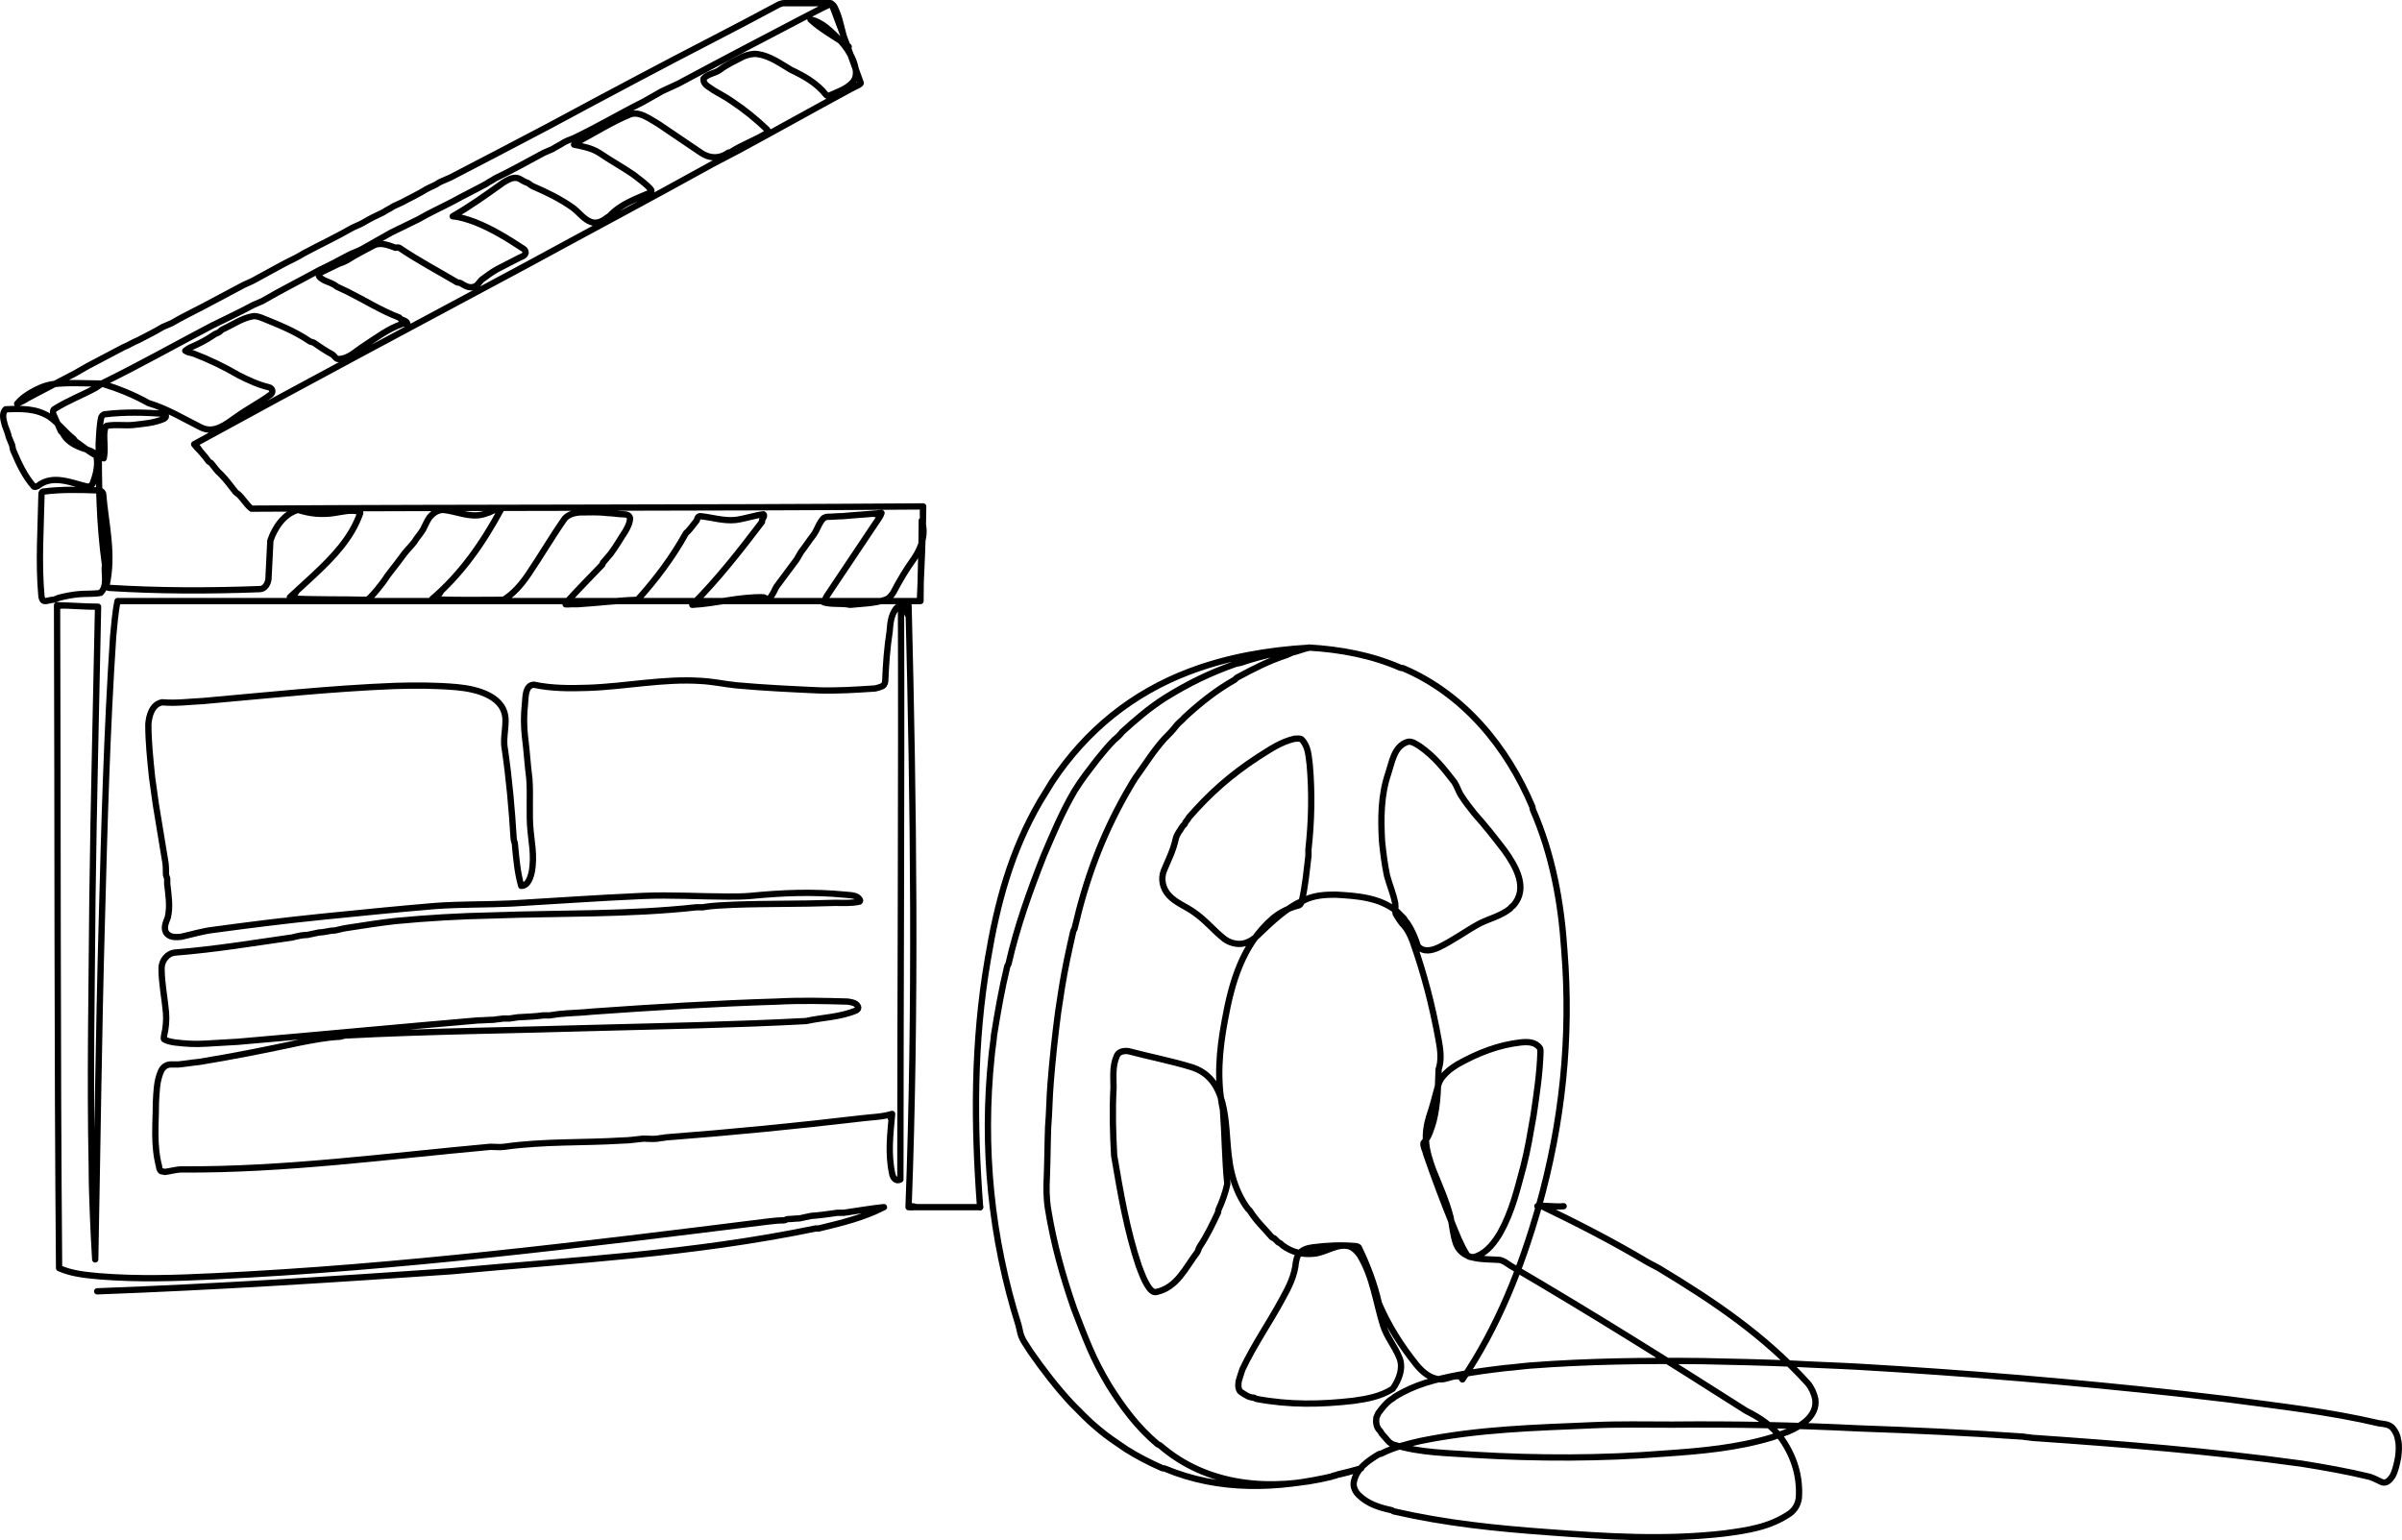
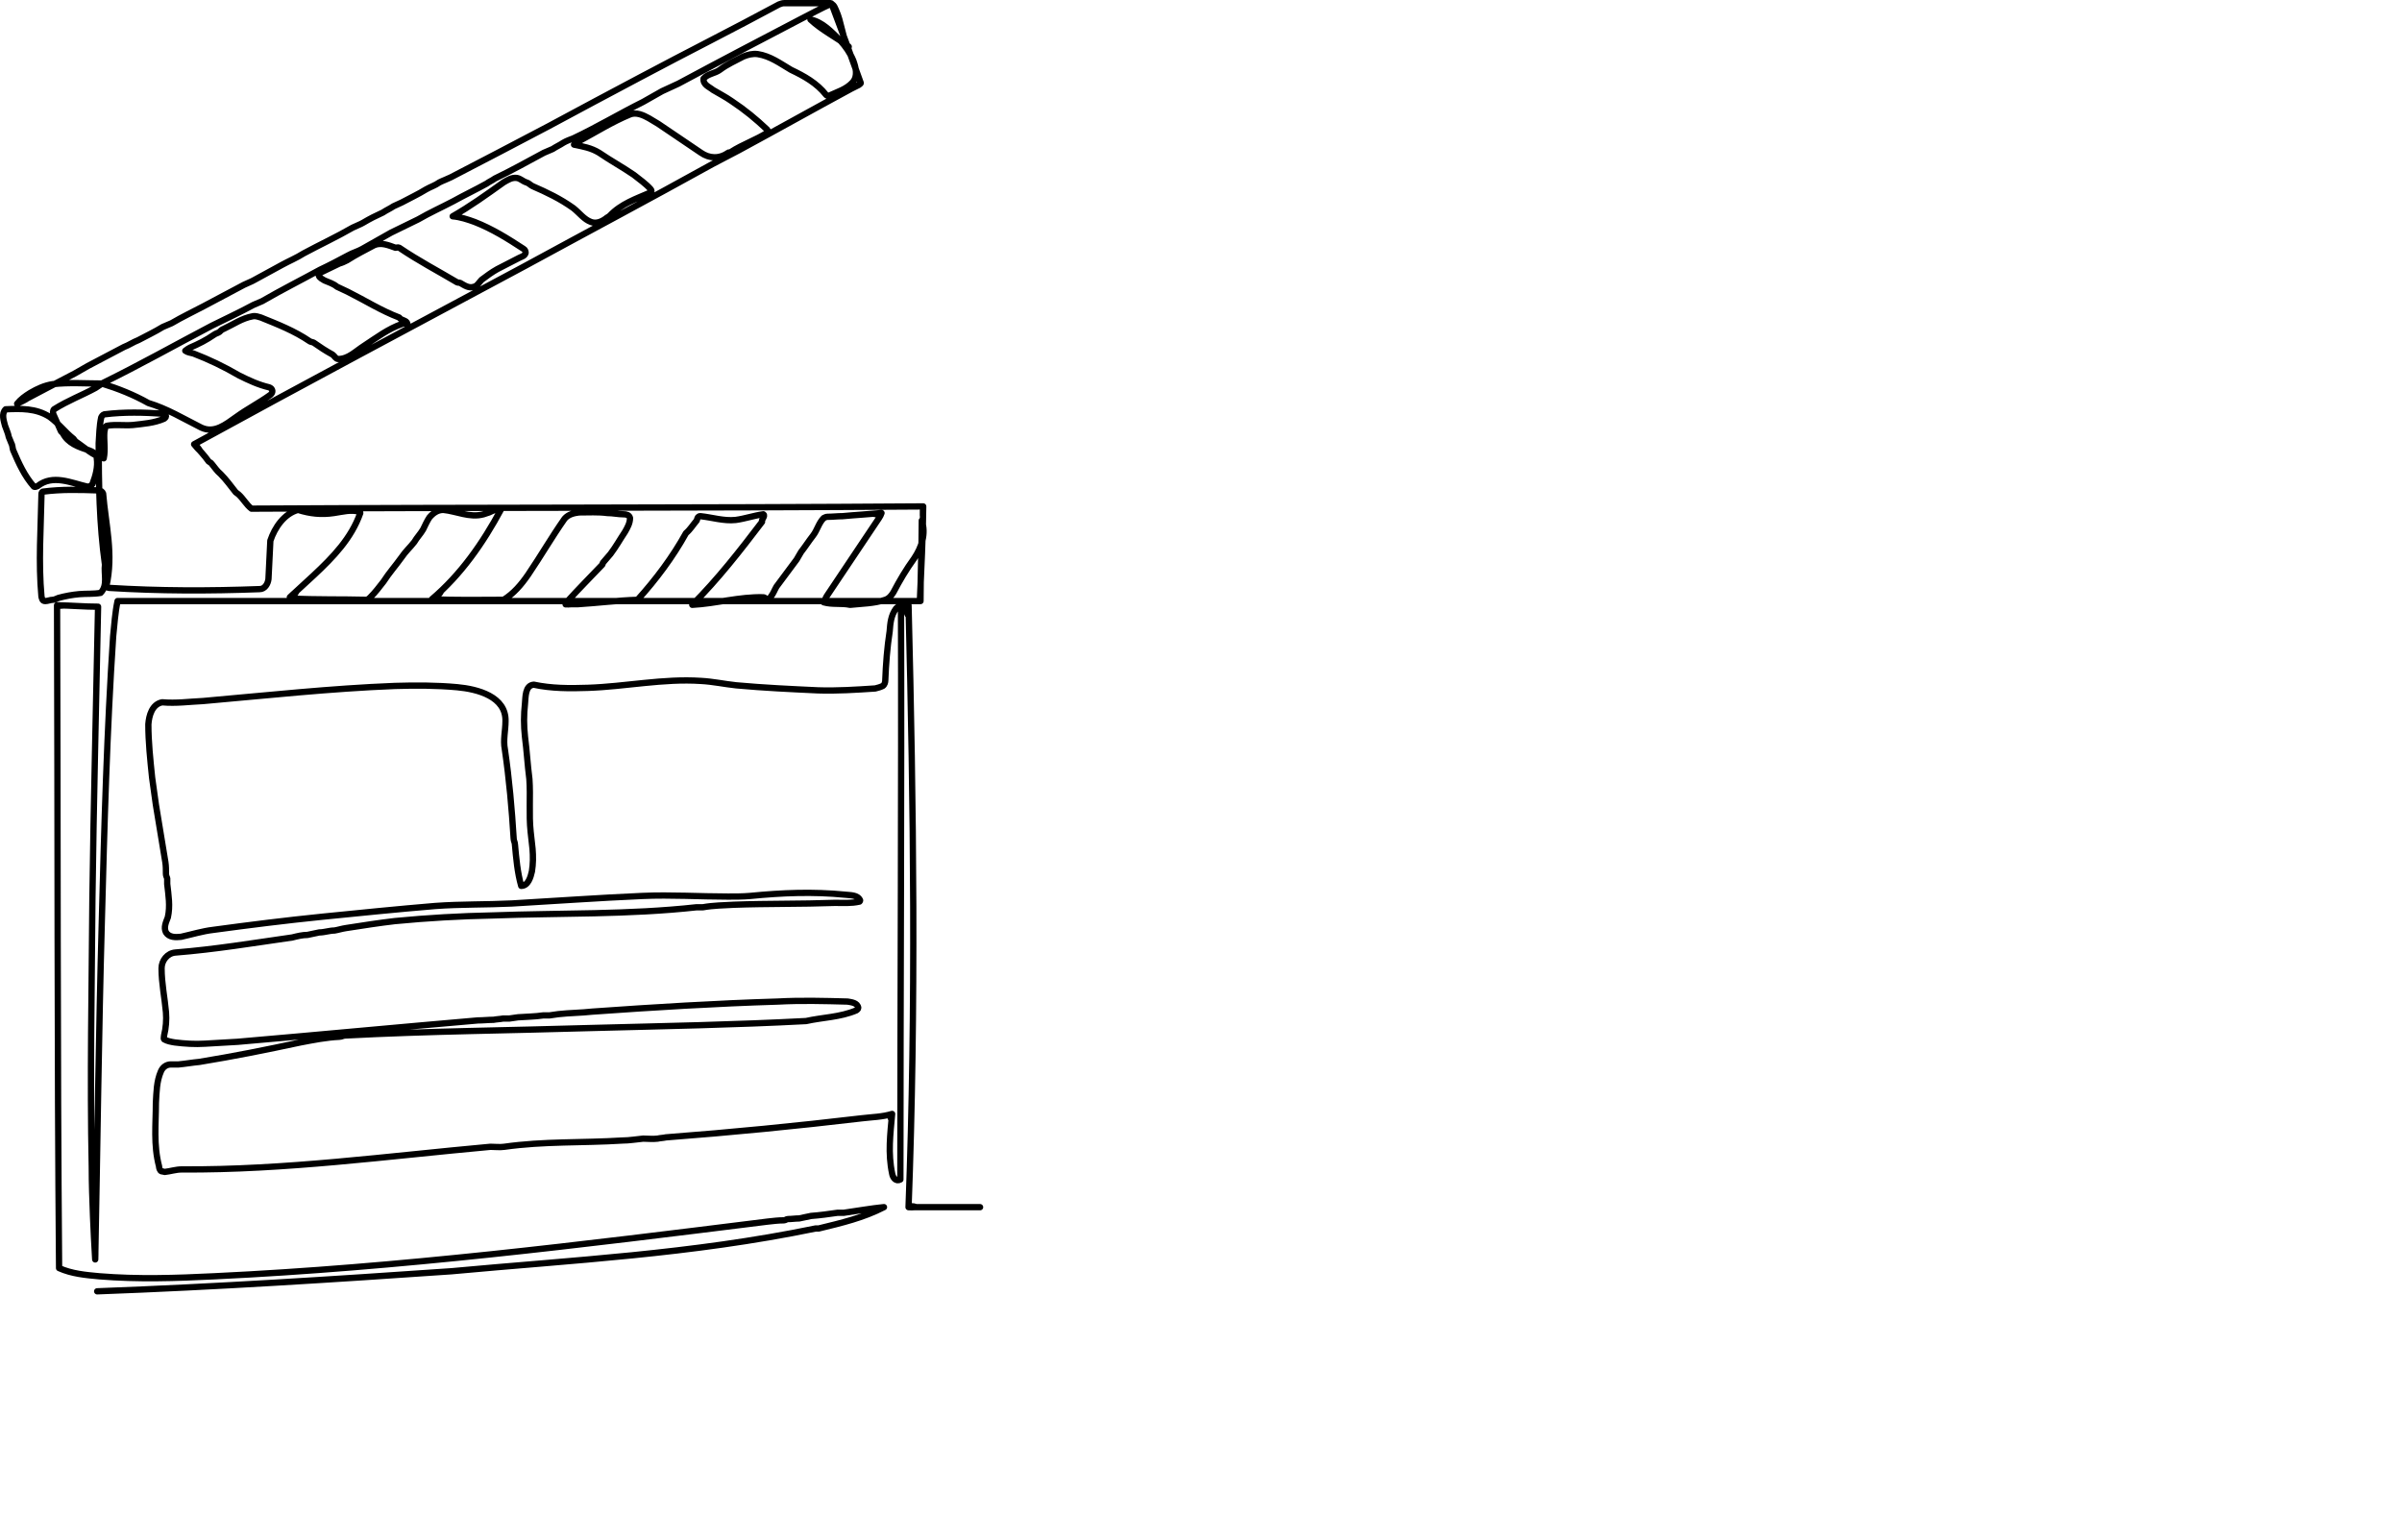
<svg xmlns="http://www.w3.org/2000/svg" id="a" data-name="Layer_1" viewBox="0 0 3820.12 2450.06">
  <defs>
    <style>
      .b {
        fill: none;
        fill-rule: evenodd;
        stroke: #000;
        stroke-linecap: round;
        stroke-linejoin: round;
        stroke-width: 10px;
      }
    </style>
  </defs>
-   <path class="b" d="M1558.73,1920.03c-9.77-131.03-10.77-260.03,12.23-394.03,15-90,37-172,83-251,7-11,12-20,19-31,55-83,129-142,219-176,61-23,125-34,190.04-37.8-12.11,3.35-9.1.5,0,0-9.04,1.8-18.04,5.8-27.04,7.8-3,1-6,3-9,4-28,9-53,22-79,36l-3,3c-30,17-55,37-80,60-4,5-9,8-13,13-6,8-12,14-19,21-18,20-30,40-46,62-6,9-10,17-15,25-39,69-64,137-82,215,0,1-2,3-2,4-7,31-13,58-18,89l-6,39c-5,38-9,75-12,113-2,23-2,47-4,70-1,26-1,52-2,78-1,18-1,36,2,54,9,55,23,105,41,157,8,21,16,42,25,63s19,40,31,60c22,35,45,66,77,93,1,1,3,1,4,2,76,66,177,73,272,50,1,0,3-2,4-2,16-3,30-7,43.9-11.57-31.91,9.59-14.35,4.53,0,0-11.9,3.57-23.9,6.57-36.9,9.57-1,0-3,2-4,2-92,22-185,25-271-11-2-1-3,0-5-1-20-9-38-18-57-30-16-11-30-20-44-32-16-13-29-27-43-41-24-26-44-52-65-82-6-10-13-18-16-29-1-4-2-9-3-13-44-140-58-283-43-428,1-11,3-22,4-34,6-37,12-72,21-109,0-1,2-3,2-4,14-61,34-116,56-172,15-35,29-69,49-103,11-18,23-33,36-50,9-11,17-21,27-31,5-4,9-8,13-13,22-20,43-38,68-54,37-23,72-40,112-54,3-1,6-1,9-2,35-12,71-19,108-24,50,3,99,12,145,32,2,1,3,0,5,1,96,41,165,125,205,220,1,2,0,3,1,5,31,71,45,147,50,224,11,138-3,273-41,408-28,98-65,191-121.14,274.1-2.89-6.67,10.43-15.26,0,0-.86-3.1-3.86-4.1-5.86-5.1-10-1-19,5-29,5-16-1-28-11-38-23-25-31-45-63-60-98-7-31-18-60-32-89-1-1-3-2-5-2-23-2-45-1-68,2-9,1-17,4-22,10-3,4-4,9-5,14-2,21-11,39-21,57-21,39-45,73-64,113-2,6-4,12-6,19-1,7-1,15,5,18,6,4,12,8,19,8,1,0,3,2,4,2,53,10,103,9,155,3,22-3,43-7,62-19,10-14,18-34,10-51-7-17-19-31-25-49-12-38-16-77-37-112-4-6-9-11-15-14-20-7-38,9-58,11-18,2-35-2-50-13-2-2-4-4-7-5l-6-6c-1-1-3-1-4-2-12-14-25-26-35-42-2-2-4-4-6-7-6-9-11-18-15-28-7-17-11-35-13-54-6-51,0-122-60-140-33-10-65-16-99-25-7-1-16,0-19,8-7,16-5,33-5,50-2,36-1,72,1,108,10,59,20,118,39,175,5,13,9,25,17,36,3,4,7,7,11,6,33-7,46-38,65-63,2-3,2-6,4-9,12-18,20-35,29-54,1-2,0-3,1-5,6-13,11-27,14-41-4-39-4-79-7-118-10-47-6-94,3-142,11-61,28-120,76-162,12-10,26-17,42-21,2-1,3-3,4-5,6-25,8-49,11-74v-10c5-45,6-90,2-135-2-14-2-29-13-40-3-2-7-1-11-1-22,5-39,17-58,29-43,28-77,58-110,96-1,2-3,5-5,7-1,1-1,3-2,4l-3,3c-4,7-9,12-11,20-4,19-12,34-19,51-5,13-2,28,8,39,11,12,26,17,40,27,19,13,31,29,49,43,6,4,11,6,18,7,13,2,24-4,33-12,20-19,38-37,62-51,5-3,10-4,15-7,15-7,32-8,48-8,34,2,70,4,98,27l11,11c1,2,3,5,5,7,8,12,13,24,17,37,9,10,22,7,33,2,23-11,43-26,65-38,16-8,34-12,49-24,1-2,3-3,5-5,24-27,4-62-14-87-16-21-31-40-48-59-8-10-15-19-22-30-4-7-6-14-10-20-17-22-32-41-55-57-7-4-14-10-22-6-19,8-22,31-28,49-12,35-12,72-10,108,2,19,4,36,8,55,4,15,10,28,13,44,1,6-1,12,1,17,3,5,6,10,10,15,8,8,13,18,17,29,18,51,31,101,41,156,3,16,5,32,0,47-1,27-1,54-8,82-4,13-7,25-16,35-1,6,3,11,4,17,13,38,27,75,42,112,7,17,13,33,23,49,4,5,11,4,16,2,17-7,28-22,37-37,19-34,27-69,37-106,7-27,11-53,16-81,5-34,10-67,11-101,0-2,0-4-1-6-7-10-19-10-30-9-36,4-69,17-101,35-5,3-9,6-13,9-7,6-14,13-17,22-5,17-9,35-15,52-4,13-6,26-5,40,1,15,6,30,11,44,10,25,21,49,28,76,3,15,4,29,9,43,11,27,45,23,69,25,6,1,11,5,17,9,130,76,251,152,375,231,22,11,42,24,57,45,20,29,29,60,27,93-1,10-6,19-14,25-32,22-67,27-104,32-95,11-188,5-282-2-82-6-161-14-244-33-1,0-3-2-4-2-19-4-38-10-52-24-5-5-9-12-8-20,4-22,22-34,40-45,1-1,3,0,4-1,20-10,40-15,62-20,93-19,182-21,273-25,43-2,85-1,128-1,99-1,198,1,297,6,87,3,173,7,260,13,5,1,10,1,15,2,144,10,283,21,428,41,37,6,72,12,109,21,6,2,12,5,18,8,8,4,14-3,18-9,5-9,7-20,9-30,1-9,2-18,0-27-1-8-4-14-9-20-6-6-14-6-21-7-81-19-157-27-238-38-26-3-51-6-77-9-173-19-340-33-512-43-35-2-71-3-106-5-48-2-95-3-143-4-91-1-182,0-274,7-13,1-26,3-40,4-25,3-49,6-75,11-36,7-69,15-101,35-2,2-4,3-7,5-8,6-13,13-19,21-1,2-2,5-3,7-1,7,0,15,5,20,2,2,3,5,5,7,6,6,10,14,18,16,42,13,85,13,128,16,101,6,202,6,303-2,58-4,115-9,171-26,8-3,17-6,25-9,21-9,47-25,43-52-2-9-6-18-12-25-69-76-149-130-237-183-6-3-11-6-17-9-57-34-112-62-170-90-2-1-4,0-5.94.43,4.93.02,2.02.1,0,0,13.94-1.43,27.94,1.57,41.79.14" />
  <path class="b" d="M154.54,2053.92c188.42-6.92,375.42-18.92,563.42-31.92,194-18,380-27,579-68h5c37-9,71-17,103.92-33.97-5.35.7-11.18.93-16.39,2.4,4.93.14,11.8-.52,16.39-2.4-20.92,1.97-41.92,5.97-63.92,8.97h-10c-14,2-28,4-42,5-6,1-13,3-19,4-6,0-12,1-18,1-2,0-4,2-6,2-9,0-17,1-26,2-297,37-585,73-880,87-61,3-122,5-183,0-22-2-44-4-64-13-3-351-2-703-3.22-1054.26,2.77.1,5.73-.02,8.47.48-2.33.33-6.35.57-8.47-.48,21.76.26,43.46,2.26,65.22,2.26-3,155-7,309-9,464-1,143-4,285-1,428,0,26,1,52,2,78,1,23,2,45,3.45,68.18.1-5.74.39-11.53.22-17.27-.36,5.68-.57,11.58-.22,17.27,3.55-180.18,5.55-359.18,10.55-539.18,4-151,8-301,18-452,2-19,3-37,7-56h1277c0-43,2-85,2.05-128.1.6,2.79,1.89,6.47,1.45,9.35-1.5-2.44-1.49-6.57-1.45-9.35,6.95,21.1-.05,42.1-12.05,60.1-13,18-23,35-33,54-3,5-7,10-13,12-18,6-37,6-56,8-14-3-28,0-42-4,2-3,3-7,5-10,29-43,54-81,83-124,2-3,3-5,4-8-25.56,1.76-.91,2.74,0,0-21,2-41,3-62,5-8,0-16,1-24,1-2,0-4,1-6,2-8,8-10,19-17,28s-12,17-19,26c-2,4-5,8-7,12-11,15-21,28-32,43-3,5-5,11-9,16-1,2-2,3-4,4-3,1-5-3-8-3-38-1-75,10-113,12,13.75-12.89,3.09-.25,0,0,41-41,76-86,111-132-1-4,4-7,3-11l-1-1c-15,2-29,7-44,9-19,2-37-4-56-6-1,0-2,0-3,1-2,1-2,4-3,6-6,7-10,14-17,20-21,38-48,74-77,106-32,1-63,5-95,7-6,0-13,0-19.43.23,1.18-2.49,4.87-.03,0,0,2.43-2.23,6.43-3.23,9.43-1.23-3,2-6,1-9.43,1.23.87-4.56,1.92,0,0,0,.43-1.23.43-2.23,1.43-3.23,19-21,38-40,57-60,1-1,0-2,1-3,4-5,8-9,12-14,9-12,15-23,23-35,4-7,8-14,8-22-1-5-6-6-10-6-9,0-17-2-26-2-15-2-30-1-45-1-8,1-17,3-23,10-21,30-37,58-58,89-11,16-23,30-39,40-38,0-76,1-114-1,28.31-24.62,4.76.25,0,0,46-39,81-89,110-143l-1-2c-6,2-12,4-18,7l-9,3c-22,6-43-5-64-7-9,0-16,5-22,12-4,6-7,13-10,19-4,7-10,13-14,20-7,9-14,15-20,24-10,14-20,25-29,39-7,9-13,17-21,25-2,2-4,4-7,4-39-1-79,0-118-2-1,0-2-1-3-2,21.23-20.56,2.79,2.75,0,0,13-12,25-23,38-35,31-29,60-59,74-99,0-1-1-2-1-2-14-4-27,0-41,2-20,3-38,1-57-5-22,6-37,28-44,49-1,20-2,41-3,61-1,8-6,16-14,16-80,3-160,3-240-2-1,0-4-1-4-2,12-51-1-99-5-148-1-3-4-5-7-5-30-1-59-2-89,2-2,1-2,3-2,5-1,54-5,107,0,162,1,3,1,7,6,7,4,0,8-2,12-2,3,0,6-2,9-3,11-3,22-5,33-6s23,0,34-2c12-12,5-30,7-45-9-64-10-129-10-193,1-14,1-27,4-41,1-2,2-4,5-5,32-4,63-3,94-1,2,0,4,2,4,4s-2,3-3,4c-16,7-33,8-50,10-13,1-27-1-40,1-4,0-4,6-5,10-1,14,2,28-1,42-17-4-30-17-45-27-1-1-2-3-3-4-14-11-23-24-38-35-22-14-46-13-70-12-7,7-3,18-1,26,2,6,5,12,6,18,2,4,3,8,5,12,1,3,1,6,2,9,9,21,18,41,33,58,1,1,4,0,6-1,24-19,53-5,79,1,3,0,6-1,8-4,5-13,9-27,7-41,0-7-7-11-13-13-16-5-33-11-41-27l-3-3-12-27c-1-2-1-6,1-8,22-14,44-22,66-34,4-3,8-5,12-8,59-29,114-60,173-91,22-11,44-21,66-33,5-2,9-4,14-6,31-18,61-33,92-50,15-7,30-15,45-23,7-4,15-6,22-10,16-9,30-17,46-26,14-7,29-14,43-21,19-11,37-19,56-29,18-10,35-18,53-28,4-3,9-5,13-8,27-13,52-27,78-41,5-2,9-4,14-6,6-4,11-6,17-10,5-3,11-5,16-7,38-18,73-39,111-58,10-6,20-11,30-17,9-4,17-8,26-12,67-36,130-69,197-104,16-8,30-16,46-23,5,2,6,7,8,11,8,18,9,37,17,55,1,1,2,1,2.86,2.22-.66-.63-1.34-1.26-2.12-1.74.54.69,1.34,1.26,2.12,1.74-19.75-15.14-42.66-26.04-60.86-43.22,19,4,33,19,47,33,9,10,16,20,21,32,4,11,8,25-1,35-10,11-24,15-37,21-2,1-4,0-5-1-15-19-35-30-56-40-17-10-33-22-53-25-8-1-16,1-23,4-13,7-25,12-37,21-8,6-19,6-26,14-1,10,9,13,15,18,10,6,20,11,30,18,21,14,38,28,56,45,1,1,2,3,2,4-20,13-40,19-60,32-1,1-3,0-4,1-14,10-30,9-43,0-24-16-44-30-68-46l-15-9c-9-5-20-10-30-6-29,12-54,28-82,43-2,2-4,4-7,5,3.35,2.21,6.13-4.19,0,0,14,3,27,5,40,13,19,13,36,22,55,35,10,8,19,14,27,23,1,1,2,4,0,5-23,10-47,18-65,37-2,2-5,3-7,5-7,5-15,8-23,5-11-4-18-14-28-22-21-15-42-25-65-35-4-2-6-5-10-6-6-2-9-6-15-7-8-1-14,3-21,7-28,20-53,38-81,54,18.66,1.86,3.78-2.7,0,0,12,1,24,5,35,9,28,11,52,26,78,43,2,1,3,4,3,6-1,5-6,6-10,8-12,6-23,12-35,18-9,5-17,11-25,17-4,4-7,10-12,11-8,3-15-2-22-6-2-1-3,0-5-1-32-19-61-34-92-55-2-1-4,0-6,0-11-4-23-9-34-4-15,8-29,15-43,24-4,2-8,4-12,5-10,5-19,9-29,14-2,1-4,3-4,5,1,4,6,6,9,8,7,3,14,5,20,10,6,3,11,5,17,8,28,14,53,30,82,41,3,5,12,4,13,10-3,0-5-1-8,0-23,8-41,22-61,35-14,9-25,21-41,21-4,0-6-5-9-7-11-6-20-12-30-19-2-1-4-1-6-2-25-17-51-27-78-38-4-1-8-3-13-2-17,3-31,13-46,20-3,1-5,3-7,5-3,2-5,2-8,4-13,9-25,15-39,21-2,1-5,3-7.28,4.85.48.23,6.74-4.97,0,0,.48.23,4.8,2.37,4.41.85-.36-1.4-3.52-1.21-4.41-.85,3.92,2.89,8.45,3.01,12.93,4.36,25.36,9.78,48.36,20.78,72.36,34.78,16,8,31,15,48,19,6,2,7,8,2,12-18,13-36,22-54,35-17,12-35,27-56,17-28-14-54-30-84-39-23-13-48-23-74-31-26,0-52-2-78,1-13,2-24,7-36,14-8,5-15,10-20.7,17.13,5.74-3,12.99-5.69,17.99-9.9-6.29,2.77-12.29,5.77-17.99,9.9,40.35-21.86,2.38-2.64,0,0,30.7-16.13,60.7-32.13,91.7-48.13l21-12,57-30c8-3,15-8,23-11,13-7,26-13,39-21,5-2,9-4,14-6,17-10,34-18,51-27,22-12,42-22,64-34,6-3,12-5,17-8,15-8,29-16,44-24,11-6,23-11,34-18,26-14,52-26,78-41,6-3,12-5,17-8,10-6,20-11,31-16,6-4,11-6,17-10,4-2,9-4,13-6,13-7,26-13,39-21,7-4,14-6,21-11,6-3,12-5,18-8,52-27,102-53,155-81,50-27,97-52,146-78,75-40,147-76,221-116,3-1,5-2,8-2h74c1,0,2,1,2,2,16,42,31,83,46,125,0,1-2,2-3,3l-12,6c-61,33-118,65-179,98-14,7-28,15-42,22-101,56-197,107-298,162-179,96-352,188-526.24,283.56,2.94,3.34,5.81,7.34,9.27,10.15-1.9-3.12-5.91-8.67-9.27-10.15,8.24,9.44,16.24,17.44,23.24,27.44,1,1,4,2,5,4,5,6,8,11,14,16,9,9,16,19,24,29,1,1,3,2,4,3,8,7,13,17,21,23,356-2,712-1,1068.3-3.57-.14,4.72-.19,9.47-.47,14.19,0-4.69-.03-9.53.47-14.19-.3,49.57-3.3,100.57-5.3,150.57h-30c1,307-1,613-1,920-7,4-12-3-13-9-7-33-3-63-.14-95.28-1.82.82-.95,9.76,0,0-1.82.82-3.19,4.92-2.17,6.73,1.52,2.69,2.1-5.85,2.17-6.73-15.81,4.88-32.15,4.97-48.42,6.97-104.45,12.31-206.45,22.31-311.45,30.31-4,1-9,1-13,2-8,1-15,0-23,0-11,1-22,3-33,3-63,4-125,1-188,10-7,1-15,0-22,0-165,15-326,37-491,36-9,0-18,3-27,4-1,0-3-1-5-1-3-1-4-6-4-8-9-34-5-67-5-101,1-17,1-34,8-50,3-7,9-11,16-11h12c11-1,22-3,33-4,55-9,105-19,161-31,21-4,41-8,62-9,3,0,6-2,9-2,132-7,263-8,394-12,113-3,226-5,339-11,27-6,54-6,80-17,1-1,3-2,3-4-1-8-11-9-17-10-37-1-74-2-111,0-99,3-196,9-295,16-18,2-36,2-54,4-5,1-9,1-14,2h-10c-13,2-27,2-40,3-5,1-9,1-14,2h-10c-5,1-10,1-15,2-8,0-17,1-25,1-128,11-254,23-382,34-17,1-35,2-52,3-16,1-32,0-48-2-6-1-12-2-17-5-1-1,0-4,0-6,3-12,4-25,3-37-2-23-7-46-7-70,0-12,9-24,22-25,63-5,123-15,186-24,8-2,16-4,24-4,6-1,13-3,19-4,8,0,16-3,24-3,6-1,12-3,19-4,26-4,51-8,77-11,52-5,104-8,156-9,108-4,215-1,324-13h10c17-3,33-3,49-4,54-2,107-1,161-3,13,0,26,1,39-2,0,0,1-1,1-2-4-9-16-8-24-9-51-5-100-3-151,2-12,1-23,1-35,1-45,0-91-3-136-1-70,3-138,8-208,12-41,2-81,1-122,4-60,5-119,11-179,17-59,6-115,13-174,21-17,2-33,7-51,11-9,1-19,1-24-7-4-8,0-16,3-24,4-18,1-35-1-53v-9c-1-2-2-5-2-7,0-6,0-13-1-19-5-31-10-60-15-91-2-15-4-28-6-43-3-29-6-57-6-85,1-14,6-32,22-35,22,2,43-1,65-2,102-9,203-20,305-24,33-1,66-1,99,2s78,15,77,54c0,15-4,30-1,45,7,48,11,94,14,142,0,3,2,6,2,9,2,22,4,45,10,66,11,0,15-14,17-23,2-12,2-24,1-36l-3-27c-3-28,0-56-2-84-3-23-4-44-7-67-2-18-2-35,0-53,1-10,0-29,14-30,28,6,57,6,86,5,60-2,120-15,180-11,19,1,37,5,56,7,44,4,87,6,130,8,30,1,61-1,91-3,4-1,8-2,12-4,3-2,4-6,4-9,1-26,3-52,7-78,1-13,2-25,10-36,5-6,11-5,18-3,1,0,1-1,2.02-2.08.02.9-2.52,2.78,0,0-1.02,5.08.98,10.08-1.02,15.08-3-5-1-10,1.02-15.08.68,31.23-1.3,1.55,0,0,7.98,319.08,11.98,638.08,0,957.12,3.11,0,7.62.66,10.59-.56-1.94-.95-9.28-1.51-10.59.56,37.98-.03,75.98-.03,113.75,0" />
</svg>